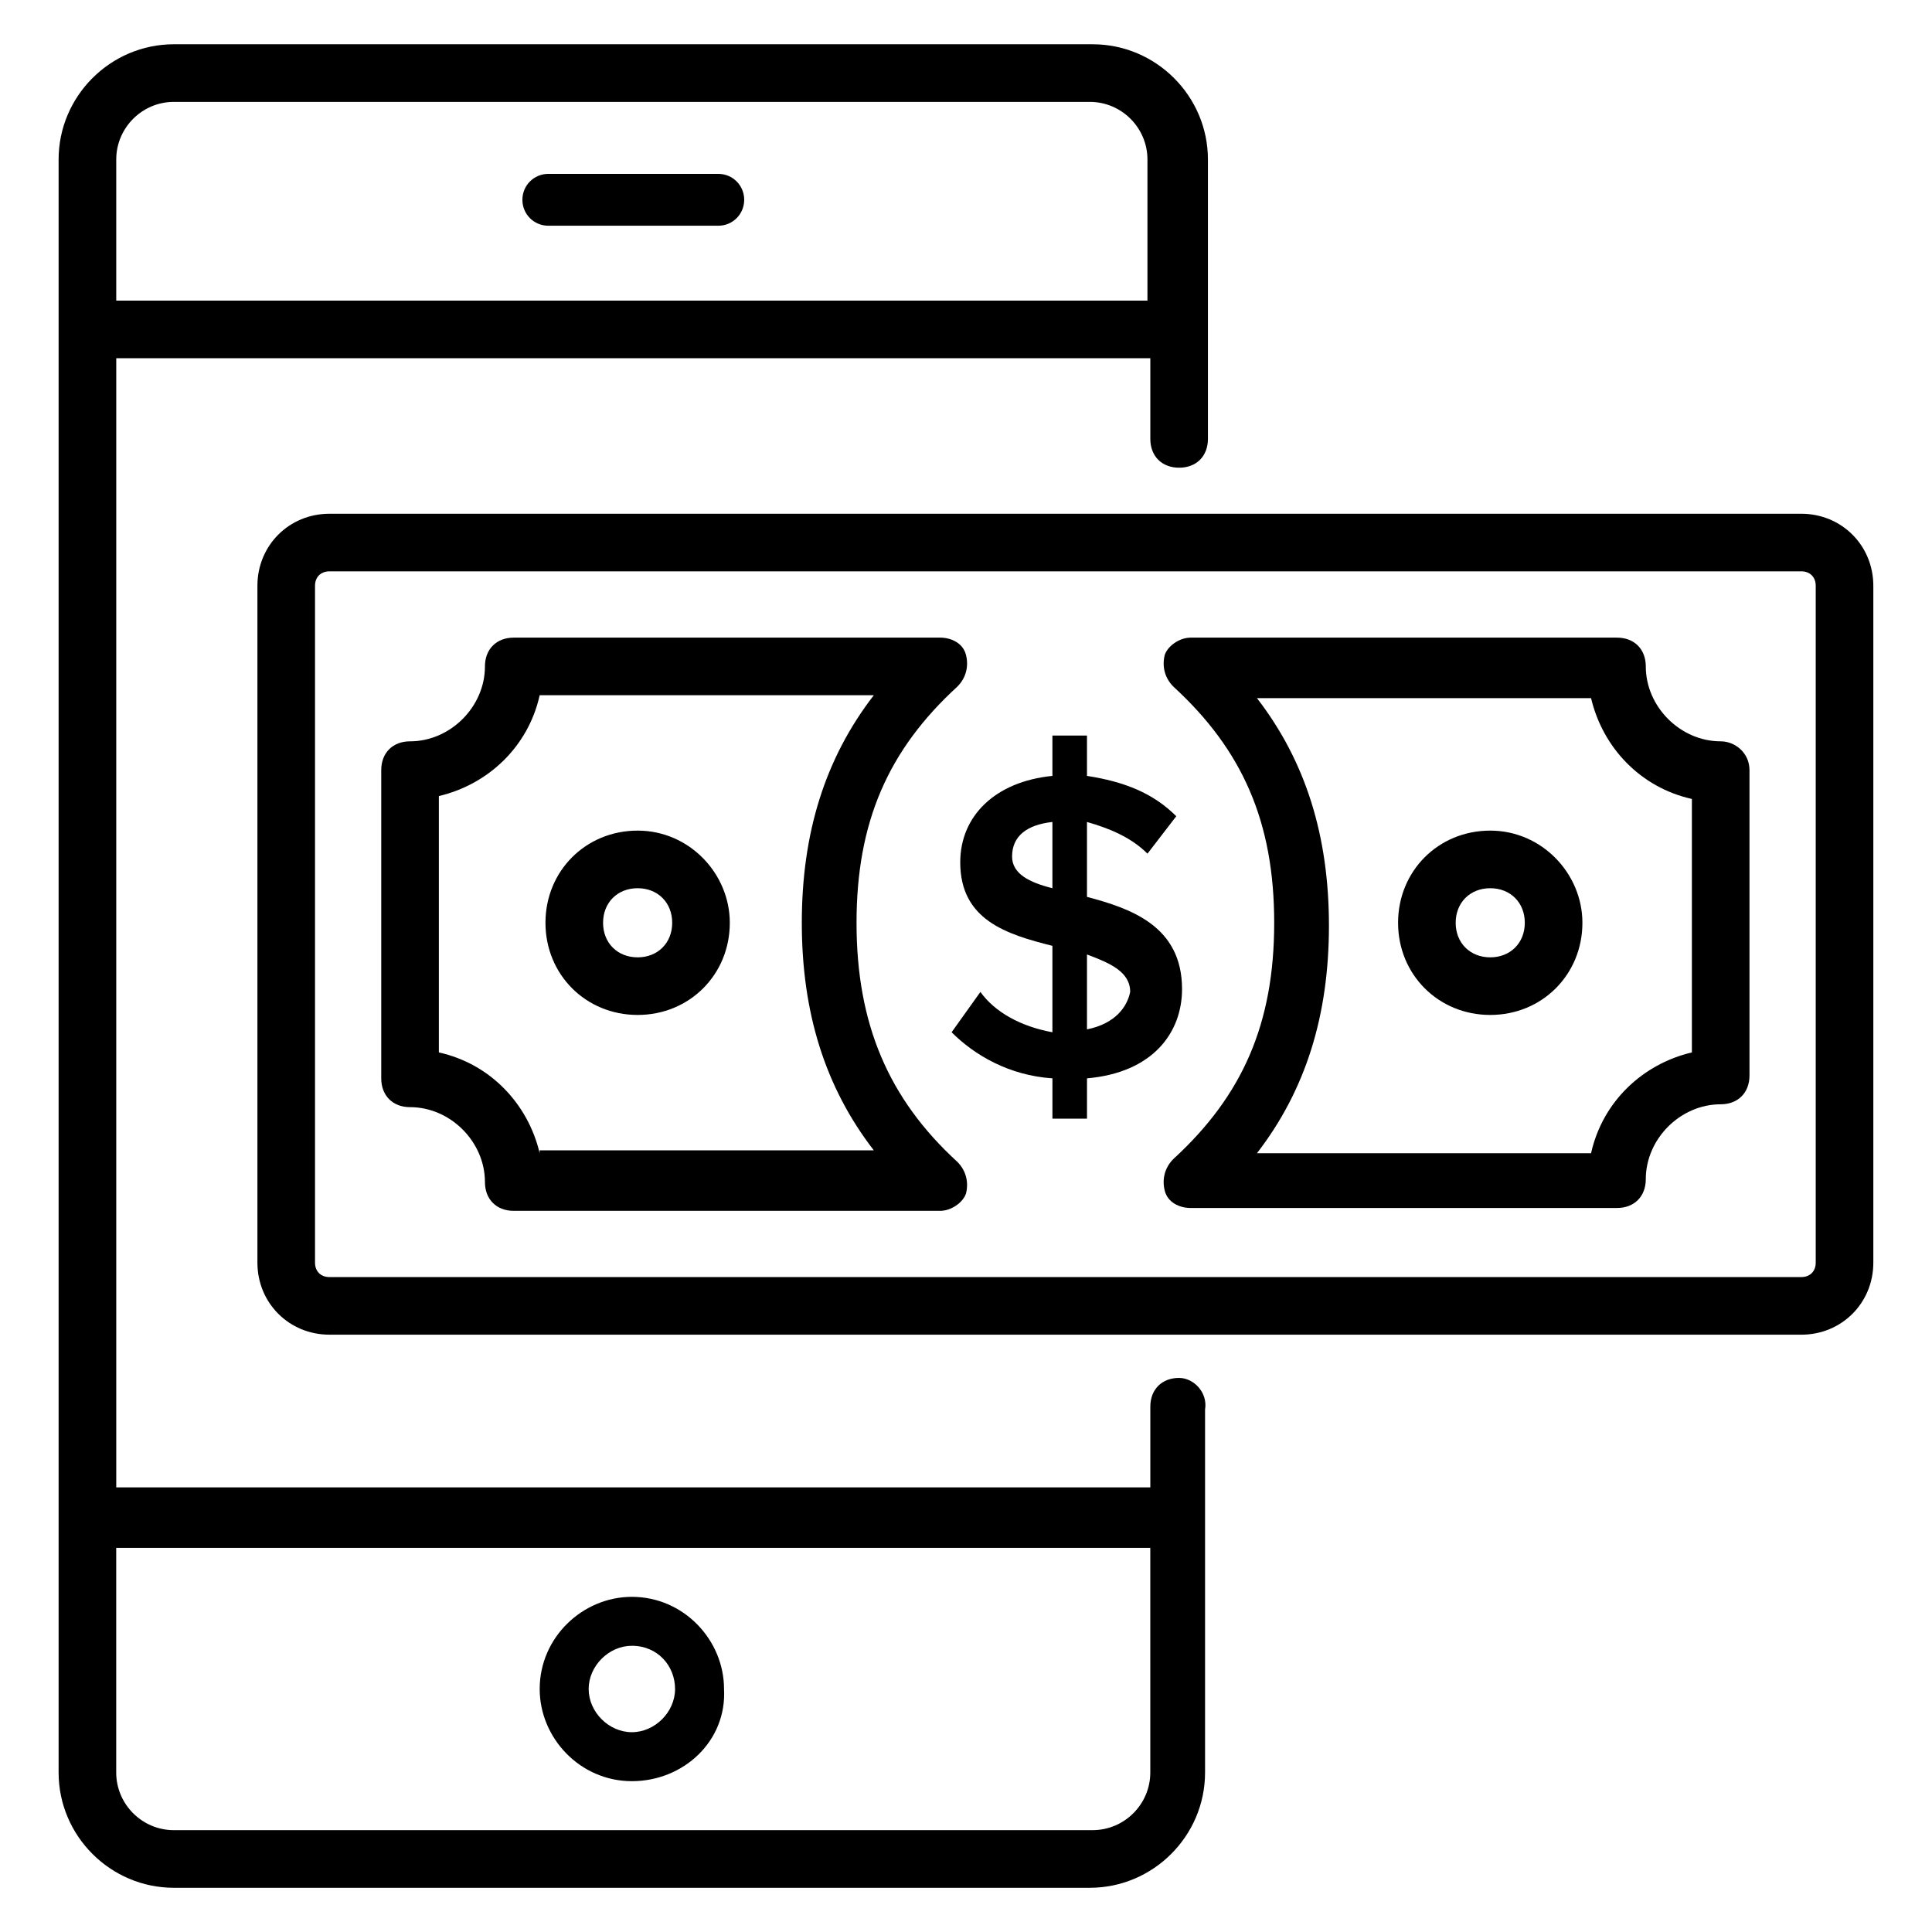
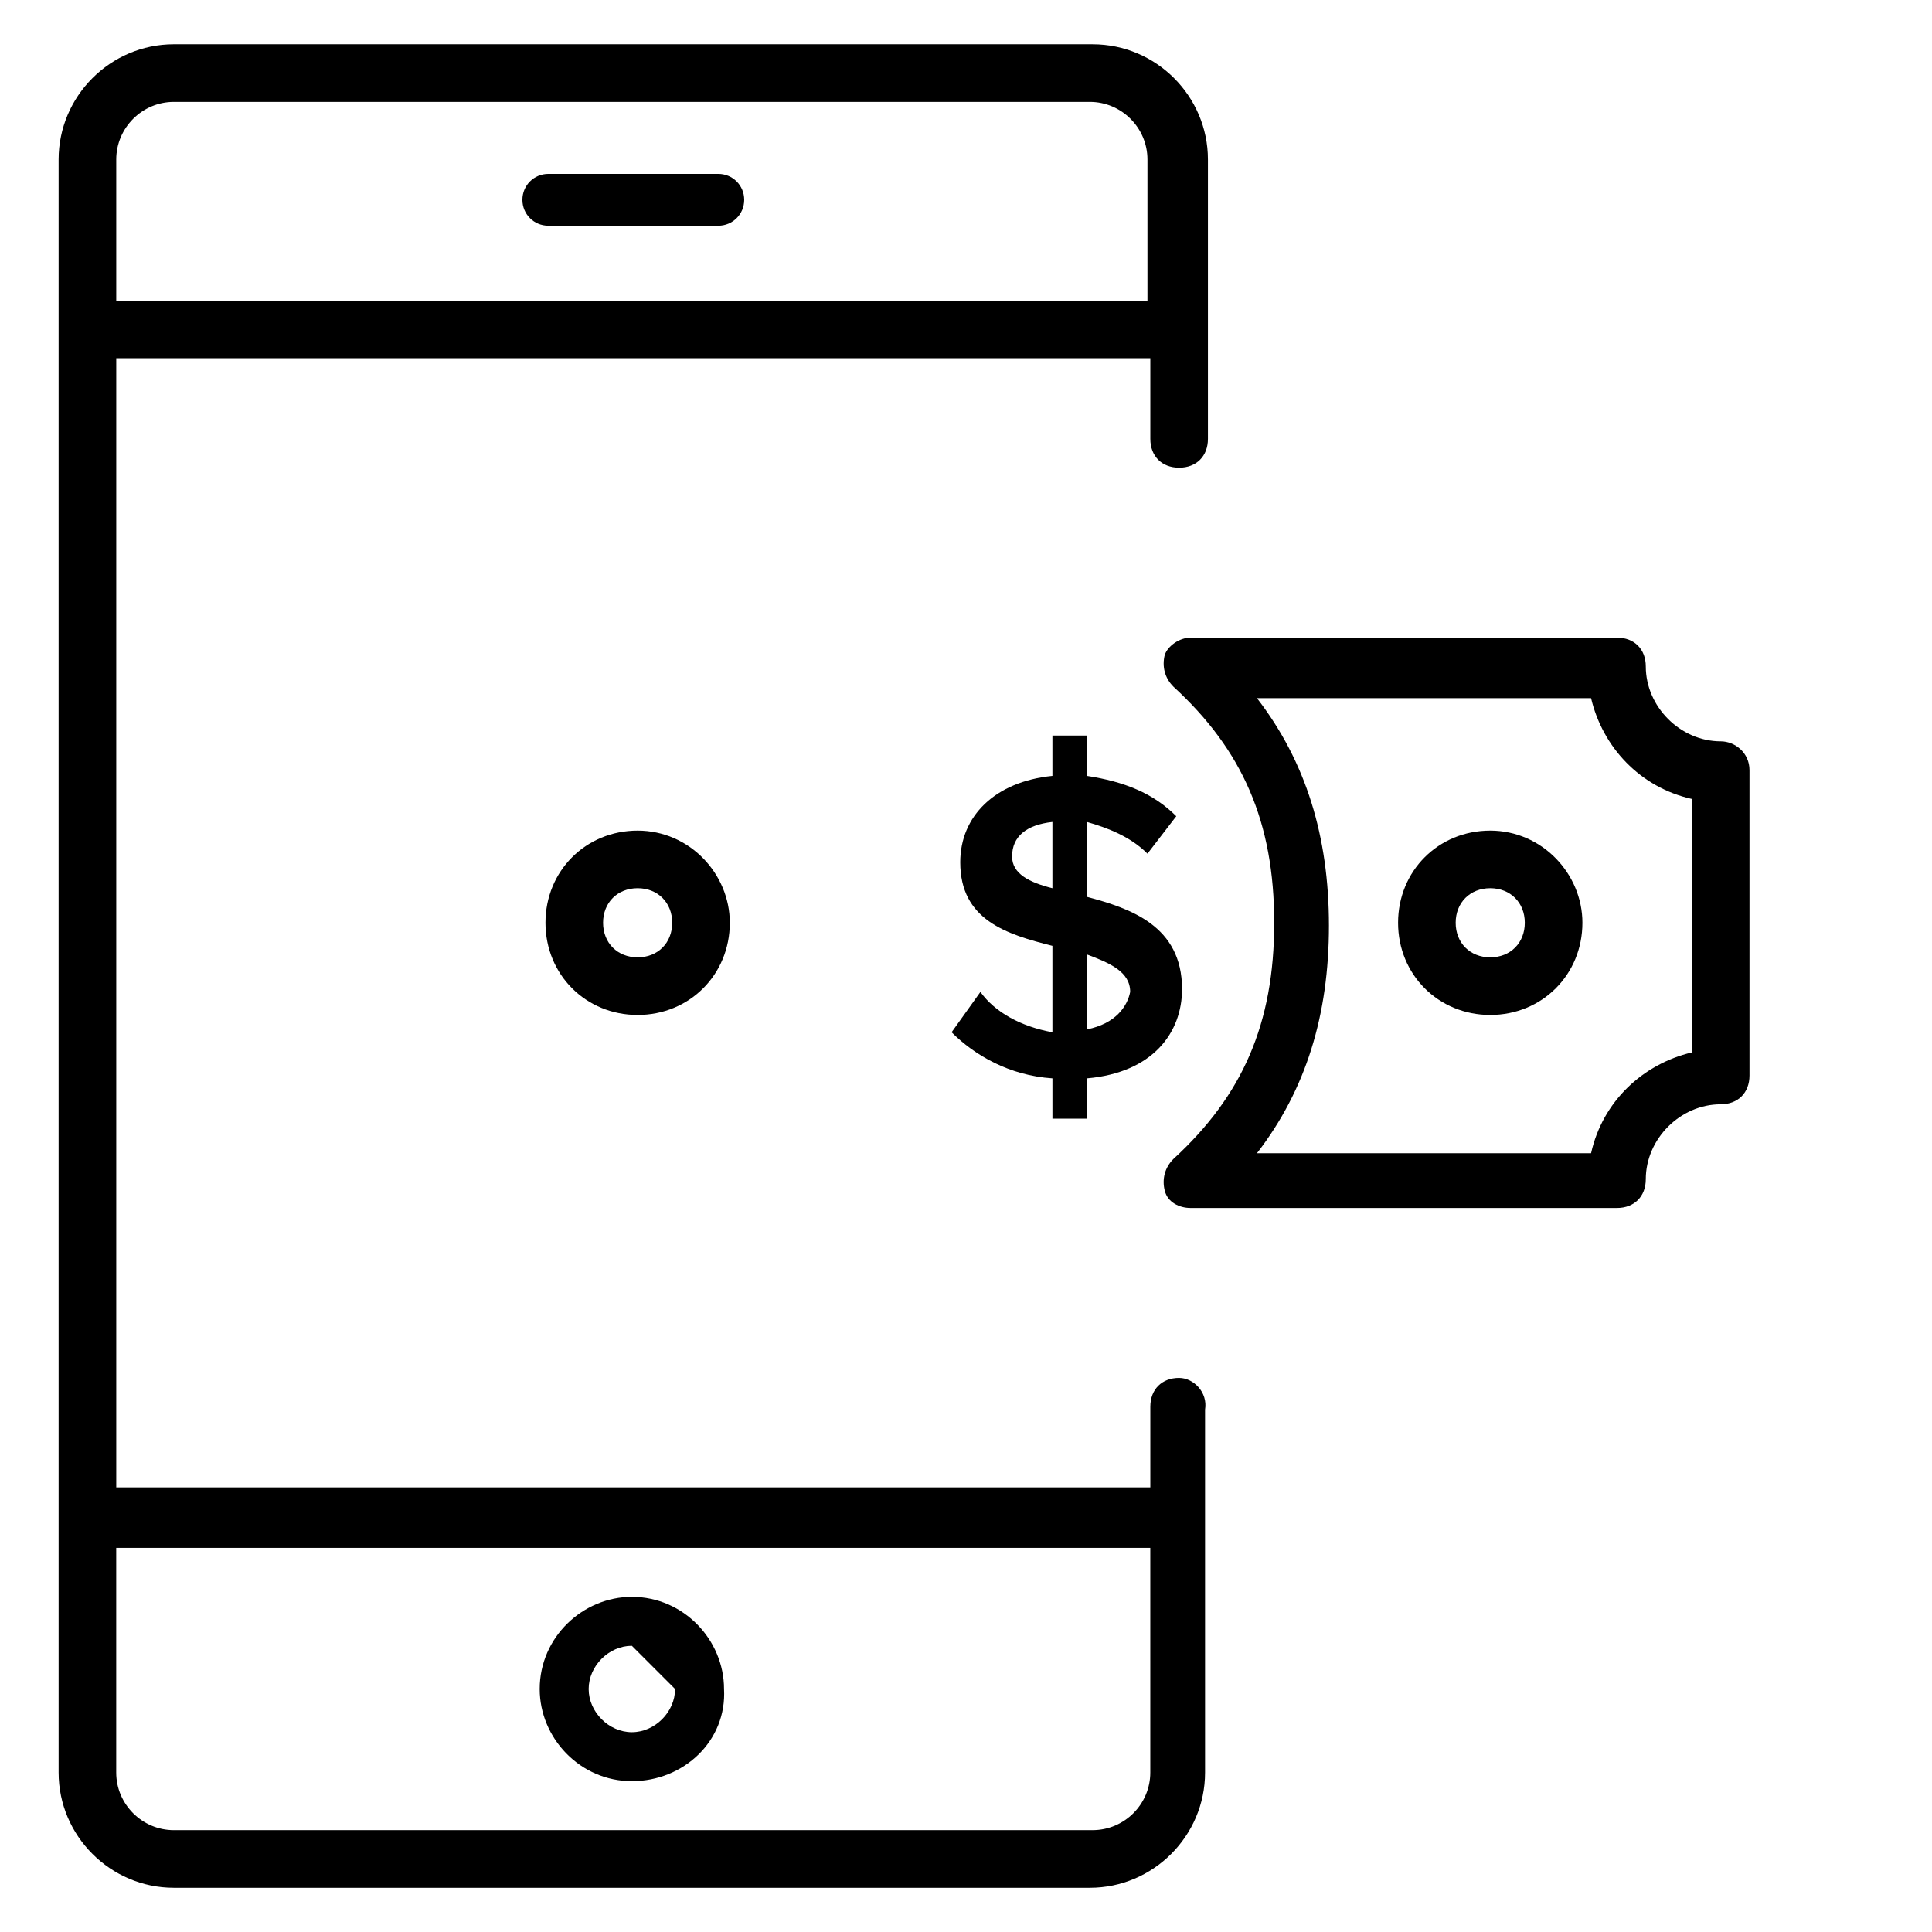
<svg xmlns="http://www.w3.org/2000/svg" fill="#000000" width="800px" height="800px" version="1.1" viewBox="144 144 512 512">
  <g>
-     <path d="m311.45 616.03c-13.742 0-24.426-11.449-24.426-24.426 0-13.742 11.449-24.426 24.426-24.426 13.742 0 24.426 11.449 24.426 24.426 0.766 13.738-10.684 24.426-24.426 24.426zm0-35.879c-6.106 0-11.449 5.344-11.449 11.449 0 6.106 5.344 11.449 11.449 11.449s11.449-5.344 11.449-11.449c0-6.106-4.578-11.449-11.449-11.449z" />
+     <path d="m311.45 616.03c-13.742 0-24.426-11.449-24.426-24.426 0-13.742 11.449-24.426 24.426-24.426 13.742 0 24.426 11.449 24.426 24.426 0.766 13.738-10.684 24.426-24.426 24.426zm0-35.879c-6.106 0-11.449 5.344-11.449 11.449 0 6.106 5.344 11.449 11.449 11.449s11.449-5.344 11.449-11.449z" />
    <path d="m334.35 203.82h-45.039c-3.816 0-6.871-3.055-6.871-6.871 0-3.816 3.055-6.871 6.871-6.871h45.039c3.816 0 6.871 3.055 6.871 6.871 0 3.82-3.055 6.871-6.871 6.871z" />
    <path d="m456.48 509.16c-4.582 0-7.633 3.055-7.633 7.633v21.375h-274.04v-299.23h274.04v21.375c0 4.582 3.055 7.633 7.633 7.633 4.582 0 7.633-3.055 7.633-7.633v-74.043c0-16.793-13.742-30.535-30.535-30.535l-243.51-0.004c-16.793 0-30.535 13.742-30.535 30.535v427.48c0 16.793 13.742 30.535 30.535 30.535h242.75c16.793 0 30.535-13.742 30.535-30.535v-96.184c0.762-4.582-3.055-8.398-6.875-8.398zm-266.41-338.16h242.75c8.398 0 15.266 6.871 15.266 15.266v37.402h-273.28v-37.402c0-8.398 6.867-15.266 15.266-15.266zm258.77 442.74c0 8.398-6.871 15.266-15.266 15.266l-243.51 0.004c-8.398 0-15.266-6.871-15.266-15.266v-59.543h274.04z" />
-     <path d="m621.37 280.15h-390.07c-10.688 0-19.082 8.398-19.082 19.082v179.39c0 10.688 8.398 19.082 19.082 19.082l390.07 0.004c10.688 0 19.082-8.398 19.082-19.082v-179.39c0-10.688-8.398-19.086-19.082-19.086zm3.816 198.47c0 2.289-1.527 3.816-3.816 3.816h-390.07c-2.289 0-3.816-1.527-3.816-3.816v-179.39c0-2.289 1.527-3.816 3.816-3.816l390.07-0.004c2.289 0 3.816 1.527 3.816 3.816z" />
-     <path d="m370.99 388.55c0-26.719 8.398-45.801 26.719-62.594 2.289-2.289 3.055-5.344 2.289-8.398-0.762-3.055-3.816-4.582-6.871-4.582l-112.98 0.004c-4.582 0-7.633 3.055-7.633 7.633 0 10.688-9.16 19.848-19.848 19.848-4.582 0-7.633 3.055-7.633 7.633v81.68c0 4.582 3.055 7.633 7.633 7.633 10.688 0 19.848 9.16 19.848 19.848 0 4.582 3.055 7.633 7.633 7.633h112.98c3.055 0 6.106-2.289 6.871-4.582 0.762-3.055 0-6.106-2.289-8.398-18.324-16.789-26.719-36.637-26.719-63.355zm-83.969 61.07c-3.055-12.977-12.977-23.664-26.719-26.719v-67.938c12.977-3.055 23.664-12.977 26.719-26.719h88.547c-12.977 16.793-19.082 36.641-19.082 60.305s6.106 43.512 19.082 60.305h-88.547z" />
    <path d="m600 340.46c-10.688 0-19.848-9.16-19.848-19.848 0-4.582-3.055-7.633-7.633-7.633h-112.98c-3.055 0-6.106 2.289-6.871 4.582-0.762 3.055 0 6.106 2.289 8.398 18.32 16.793 26.719 35.879 26.719 62.594 0 26.719-8.398 45.801-26.719 62.594-2.289 2.289-3.055 5.344-2.289 8.398 0.762 3.055 3.816 4.582 6.871 4.582h112.98c4.582 0 7.633-3.055 7.633-7.633 0-10.688 9.16-19.848 19.848-19.848 4.582 0 7.633-3.055 7.633-7.633v-80.922c0-4.578-3.816-7.633-7.633-7.633zm-7.633 82.441c-12.977 3.055-23.664 12.977-26.719 26.719h-88.547c12.977-16.793 19.082-36.641 19.082-60.305s-6.106-43.512-19.082-60.305h88.547c3.055 12.977 12.977 23.664 26.719 26.719z" />
    <path d="m538.93 364.12c-13.742 0-24.426 10.688-24.426 24.426 0 13.742 10.688 24.426 24.426 24.426 13.742 0 24.426-10.688 24.426-24.426 0-12.977-10.688-24.426-24.426-24.426zm0 33.586c-5.344 0-9.16-3.816-9.16-9.16s3.816-9.16 9.16-9.16 9.16 3.816 9.16 9.16-3.82 9.16-9.16 9.16z" />
    <path d="m312.98 364.12c-13.742 0-24.426 10.688-24.426 24.426 0 13.742 10.688 24.426 24.426 24.426 13.742 0 24.426-10.688 24.426-24.426 0-12.977-10.684-24.426-24.426-24.426zm0 33.586c-5.344 0-9.16-3.816-9.16-9.16s3.816-9.16 9.16-9.16 9.16 3.816 9.16 9.16-3.816 9.16-9.16 9.16z" />
    <path d="m432.06 381.68v-19.848c5.344 1.527 11.449 3.816 16.031 8.398l7.633-9.922c-6.106-6.106-13.742-9.16-23.664-10.688v-10.688l-9.16-0.004v10.688c-15.266 1.527-24.426 10.688-24.426 22.902 0 15.266 12.215 19.082 24.426 22.137v22.902c-8.398-1.527-15.266-5.344-19.082-10.688l-7.633 10.688c6.106 6.106 15.266 11.449 26.719 12.215v10.688h9.16v-10.688c17.559-1.527 25.191-12.215 25.191-23.664-0.004-16.797-13.746-21.379-25.195-24.43zm-9.16-2.293c-6.106-1.527-10.688-3.816-10.688-8.398 0-5.344 3.816-8.398 10.688-9.16zm9.16 37.406v-19.848c6.106 2.289 11.449 4.582 11.449 9.922-0.762 3.816-3.816 8.398-11.449 9.926z" />
  </g>
</svg>